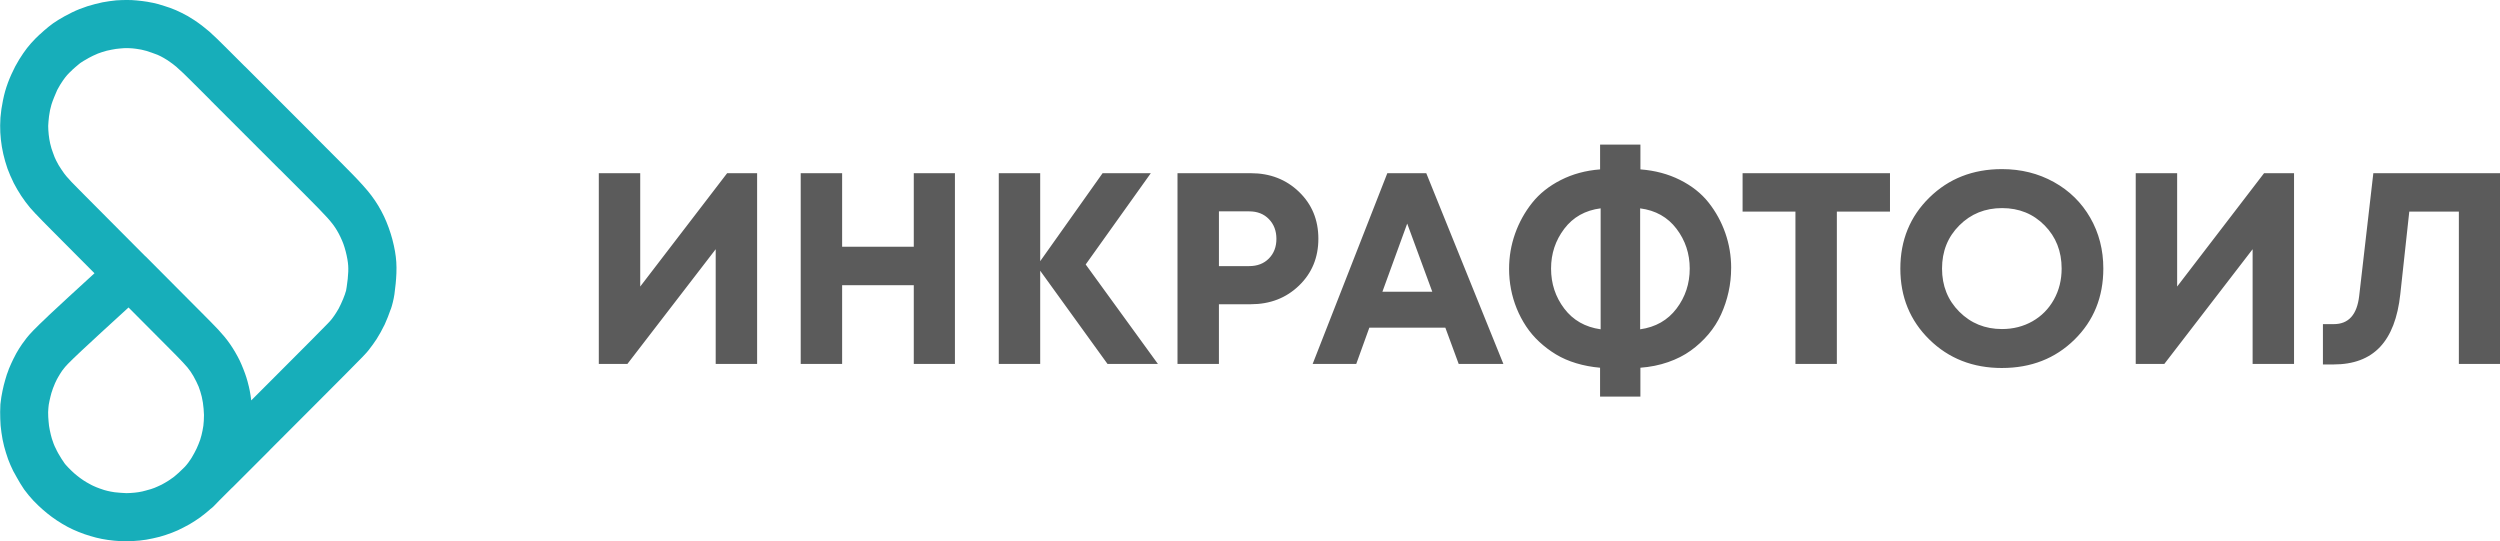
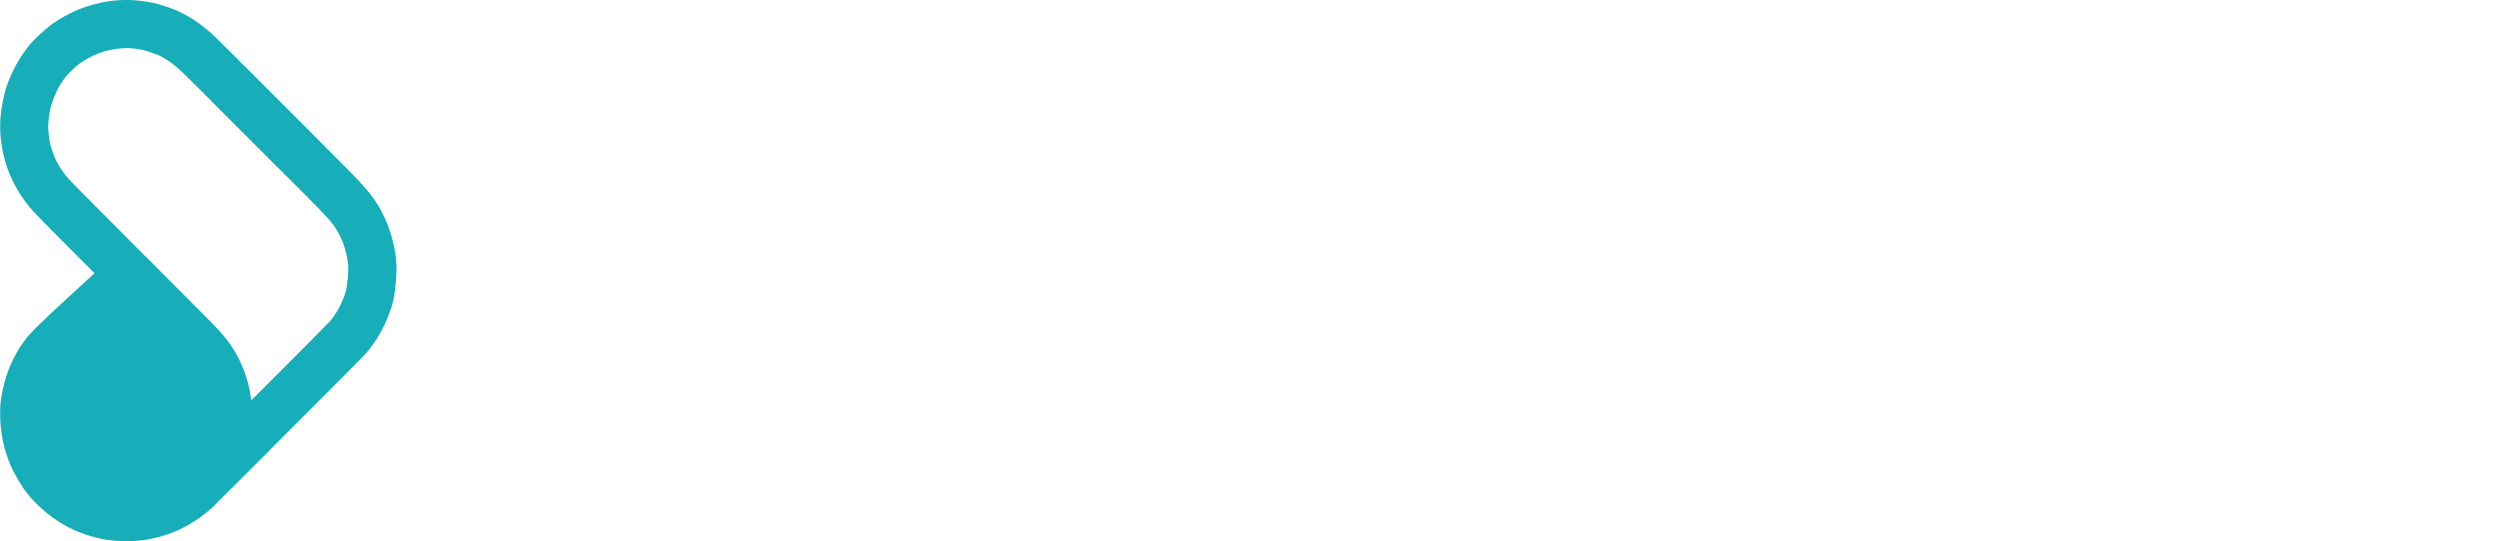
<svg xmlns="http://www.w3.org/2000/svg" xml:space="preserve" width="141.045mm" height="30.534mm" style="shape-rendering:geometricPrecision; text-rendering:geometricPrecision; image-rendering:optimizeQuality; fill-rule:evenodd; clip-rule:evenodd" viewBox="0 0 1858.55 402.35">
  <defs>
    <style type="text/css">  .fil1 {fill:#5B5B5B;fill-rule:nonzero} .fil0 {fill:#17AEBA;fill-rule:nonzero}  </style>
  </defs>
  <g id="Слой_x0020_1">
    <g>
-       <path class="fil0" d="M108.18 190.55c0.4,0.37 0.8,0.76 1.17,1.17 0.01,0.01 0.03,0.03 0.04,0.05 7.49,7.52 14.97,15.05 22.46,22.57 6.05,6.08 12.1,12.16 18.16,18.24 2.58,2.59 4.84,4.86 6.77,6.82 2.27,2.31 4.12,4.22 5.48,5.68 1.5,1.61 2.98,3.29 4.63,5.28 1.53,1.86 2.88,3.64 4.16,5.49 1.37,1.98 2.63,3.98 3.76,5.92 1.3,2.23 2.43,4.32 3.33,6.18 0.78,1.6 1.69,3.72 2.72,6.31 0.97,2.45 1.73,4.56 2.29,6.34 0.64,2.03 1.22,4.17 1.76,6.48 0.01,-0 0.01,-0 0.02,-0.01 0.54,2.31 0.99,4.6 1.34,6.9 0.18,1.2 0.35,2.44 0.49,3.7 5.71,-5.71 11.42,-11.43 17.13,-17.14 10.37,-10.38 20.42,-20.45 27.29,-27.36 6.65,-6.69 10.31,-10.39 12.54,-12.72 1.55,-1.6 1.94,-2.08 2.37,-2.62 0.2,-0.25 0.4,-0.49 0.61,-0.72 0.35,-0.47 0.79,-1.07 1.34,-1.84 0.13,-0.18 0.27,-0.36 0.4,-0.54 0.34,-0.5 0.8,-1.2 1.39,-2.11 0.75,-1.18 1.4,-2.23 1.89,-3.12 0.36,-0.65 0.92,-1.78 1.7,-3.46 0.79,-1.7 1.32,-2.9 1.63,-3.68 0.75,-1.85 1.26,-3.2 1.55,-4.05 -0.02,-0.01 -0.04,-0.01 -0.06,-0.02 0.4,-1.17 0.65,-1.9 0.7,-2.09 0.09,-0.37 0.24,-1.24 0.48,-2.82 0.33,-2.16 0.63,-4.39 0.79,-6.07 0.18,-1.87 0.33,-3.75 0.39,-5.37 0.06,-1.52 0.04,-3.02 -0.06,-4.63 -0,0 -0,0 -0.01,0 -0.09,-1.39 -0.28,-2.88 -0.57,-4.54 -0.33,-1.92 -0.76,-3.89 -1.25,-5.78 -0.55,-2.08 -1.13,-3.99 -1.7,-5.58 -0.56,-1.54 -1.31,-3.29 -2.21,-5.19 -0.87,-1.83 -1.76,-3.49 -2.64,-4.97 -0.92,-1.53 -1.85,-2.93 -2.88,-4.3 -1.17,-1.55 -2.53,-3.19 -4.2,-5.06 -1.55,-1.74 -3.86,-4.15 -6.61,-6.99 -2.67,-2.76 -5.51,-5.61 -8.46,-8.57 -3.21,-3.22 -6.41,-6.43 -9.62,-9.64 -3.65,-3.65 -7.3,-7.31 -10.96,-10.96 -0.01,0.01 -0.02,0.02 -0.04,0.04 -8.7,-8.7 -17.4,-17.4 -26.1,-26.1 -8.15,-8.15 -16.3,-16.3 -24.45,-24.45 -0.32,-0.32 -0.63,-0.65 -0.92,-0.99 -2.57,-2.57 -5.15,-5.15 -7.73,-7.72 -2.23,-2.23 -4.46,-4.46 -6.7,-6.68 -1.84,-1.83 -3.57,-3.54 -5.42,-5.33 -1.23,-1.19 -2.62,-2.47 -4.41,-4.03 -0.3,-0.26 -0.59,-0.53 -0.87,-0.81 -0.84,-0.71 -1.77,-1.44 -2.74,-2.18 -1.26,-0.96 -2.49,-1.83 -3.65,-2.6 -0.83,-0.55 -1.83,-1.16 -2.96,-1.8 -1.55,-0.89 -2.93,-1.6 -4.58,-2.32 -2,-0.74 -6.5,-2.44 -8.55,-3 -0.02,-0.01 -0.04,-0.01 -0.06,-0.02 -0,0.01 -0,0.01 -0.01,0.02 -1,-0.27 -1.81,-0.47 -2.45,-0.61 -0.33,-0.07 -0.67,-0.15 -0.99,-0.24 -0.48,-0.08 -0.96,-0.16 -1.44,-0.25 -1.29,-0.22 -2.13,-0.35 -2.59,-0.41 -1.1,-0.14 -1.93,-0.24 -2.47,-0.29 -0.02,-0 -0.05,-0.01 -0.07,-0.01 0,0 0,0.01 0,0.01 -0.5,-0.05 -1.17,-0.09 -2.02,-0.13 -0.03,-0 -0.05,-0 -0.07,-0.01 0,0 0,0 0,0.01 -0.95,-0.05 -1.59,-0.07 -1.97,-0.07 -0.02,0 -0.05,0 -0.07,0 -0.54,-0 -1.28,0.01 -2.29,0.05 -0.03,0 -0.07,0 -0.1,0 -0.85,0.07 -1.69,0.15 -2.54,0.22 -0.14,0.01 -0.28,0.02 -0.42,0.03 -1.19,0.11 -2.18,0.21 -2.88,0.31 -0.72,0.1 -1.76,0.28 -3.17,0.56 -1.85,0.36 -3.09,0.62 -3.69,0.78 -0.95,0.24 -2.12,0.59 -3.51,1.04 -1.26,0.4 -2.36,0.79 -3.3,1.16 0,0.01 0.01,0.02 0.01,0.03 -1.06,0.43 -2.18,0.92 -3.39,1.5 -1.37,0.66 -2.54,1.27 -3.49,1.79 0,0.01 0.01,0.02 0.02,0.03 -1.53,0.84 -2.78,1.56 -3.66,2.1 -0.82,0.5 -1.41,0.88 -1.87,1.21 -0.18,0.12 -0.36,0.25 -0.54,0.37 -0.34,0.27 -0.67,0.55 -1.01,0.82 -0.71,0.58 -1.54,1.27 -2.4,2.02 -1.29,1.12 -2.15,1.87 -2.4,2.11 -0.01,0.01 -0.02,0.02 -0.04,0.03 0.01,0.01 0.02,0.03 0.04,0.04 -0.91,0.84 -1.64,1.53 -2.14,2.04 -0.74,0.75 -1.34,1.38 -1.76,1.85 -0.44,0.49 -0.93,1.1 -1.5,1.83 -0.56,0.72 -1.11,1.49 -1.69,2.33 -1.34,1.94 -2.61,4.03 -3.71,6.11 -0.14,0.27 -0.3,0.54 -0.45,0.81 -1.11,2.5 -3.52,8.19 -4.27,10.82 -0.49,1.72 -0.84,3.07 -1.04,4.06 -0.23,1.1 -0.47,2.57 -0.71,4.24 -0.02,0.13 -0.04,0.27 -0.06,0.4 -0.15,1.16 -0.29,2.49 -0.4,3.9 -0.14,1.73 -0.21,2.77 -0.21,3.22 0,0.03 -0,0.05 -0,0.07 0,0 0,0 0,0 -0.01,0.75 0.03,1.77 0.1,3.04 0.05,0.99 0.15,2.12 0.28,3.36 0.12,1.17 0.28,2.3 0.45,3.35 0.19,1.15 0.4,2.24 0.63,3.27 0.22,0.94 0.5,2.01 0.85,3.22 0.05,0.18 0.09,0.35 0.14,0.52 0.2,0.6 0.54,1.57 1.01,2.91 0.65,1.81 1.08,2.99 1.26,3.42 0.45,1.06 0.91,2.05 1.38,3 0.01,-0 0.02,-0.01 0.03,-0.01 0.62,1.23 1.16,2.24 1.62,3.03 0.4,0.69 1.09,1.76 1.96,3.07 0.84,1.27 1.56,2.31 2.12,3.07 0.57,0.77 1.14,1.5 1.84,2.32 0.73,0.85 1.64,1.85 2.86,3.15 0.23,0.25 0.46,0.5 0.67,0.76 1.35,1.37 2.7,2.75 4.04,4.12 1.94,1.98 4.01,4.06 6.15,6.22 5.74,5.77 11.48,11.54 17.22,17.31 9.23,9.27 18.46,18.55 27.69,27.82l0 0zm-67.69 140.91c0.17,0.4 0.59,1.24 1.26,2.55 0.21,0.41 0.4,0.82 0.57,1.24 0.37,0.69 0.73,1.37 1.09,1.99 0.28,0.49 1.03,1.73 2.09,3.47 0.09,0.17 0.19,0.33 0.29,0.49 0.33,0.5 0.79,1.18 1.44,2.11 0.22,0.31 0.42,0.63 0.61,0.95 0.29,0.38 0.58,0.75 0.87,1.11 0.35,0.43 1.01,1.14 1.85,2.03 0.85,0.9 1.72,1.76 2.53,2.53 0.95,0.91 1.65,1.55 2.16,2 0.5,0.44 1.19,1.01 2.11,1.75 0.68,0.55 1.42,1.12 2.23,1.72 0.76,0.56 1.56,1.13 2.39,1.67 0.71,0.47 1.55,0.99 2.44,1.52 0.6,0.35 1.51,0.86 2.65,1.46 0.27,0.14 0.53,0.29 0.8,0.45 0.47,0.24 0.95,0.47 1.45,0.7 0.93,0.43 1.72,0.78 2.4,1.05 0.98,0.39 1.92,0.75 2.77,1.05 0.02,0.01 0.04,0.01 0.06,0.02 0,-0.01 0,-0.01 0.01,-0.02 1.57,0.55 2.5,0.87 2.81,0.97 0.48,0.15 1.31,0.37 2.49,0.66 0.68,0.17 1.52,0.35 2.5,0.54 0.95,0.18 1.91,0.35 2.83,0.48 1.97,0.28 6.73,0.58 8.72,0.66 2.06,-0.01 4.27,-0.16 6.32,-0.37 1.06,-0.11 1.99,-0.23 2.79,-0.36 0.99,-0.16 1.9,-0.33 2.75,-0.52 0.39,-0.09 1.51,-0.38 3.23,-0.84 -0,-0 -0,-0.01 -0,-0.02 1.77,-0.48 2.93,-0.81 3.24,-0.9 0.95,-0.31 1.81,-0.61 2.61,-0.92 0.51,-0.2 1.35,-0.56 2.5,-1.08 1.45,-0.66 2.45,-1.12 2.84,-1.32 0.48,-0.25 1.34,-0.73 2.62,-1.47 1.06,-0.62 1.94,-1.15 2.62,-1.59 0.53,-0.34 1.37,-0.94 2.46,-1.72 0.28,-0.2 0.57,-0.4 0.86,-0.58 0.39,-0.31 0.78,-0.63 1.18,-0.94 0.26,-0.21 0.96,-0.82 1.98,-1.73 0.25,-0.23 0.51,-0.44 0.78,-0.65 0.49,-0.47 0.99,-0.94 1.49,-1.42 1.01,-0.96 1.96,-1.89 2.94,-2.85 0.02,-0.02 0.04,-0.04 0.07,-0.07 0.01,-0.01 0.01,-0.01 0.02,-0.01 0.02,-0.03 0.05,-0.05 0.07,-0.08 0.46,-0.5 0.89,-0.97 1.27,-1.42 0.5,-0.59 0.98,-1.2 1.45,-1.83 0.46,-0.64 0.95,-1.35 1.45,-2.11 0.01,0.01 0.02,0.01 0.03,0.02 0.35,-0.52 0.68,-1.04 1,-1.55 0.16,-0.3 0.33,-0.6 0.51,-0.9 0.43,-0.7 0.91,-1.55 1.47,-2.58 0.73,-1.35 1.31,-2.48 1.67,-3.26 0.41,-0.87 0.88,-1.96 1.42,-3.29 0.58,-1.45 1.01,-2.58 1.28,-3.37 0.25,-0.77 0.58,-1.91 0.97,-3.38 0.23,-0.87 0.48,-1.98 0.75,-3.35 0.31,-1.59 0.52,-2.76 0.62,-3.56 0,0 0.01,0 0.01,0 0.12,-0.96 0.23,-2.21 0.33,-3.8 0.1,-1.6 0.14,-3.03 0.13,-4.23 0,-0.01 0,-0.03 0,-0.04 -0.01,-0.99 -0.11,-2.55 -0.28,-4.64 -0.12,-1.49 -0.3,-3.05 -0.53,-4.57 -0.23,-1.5 -0.49,-2.86 -0.78,-4.09 0.01,-0 0.01,-0 0.02,-0.01 -0,-0.02 -0.01,-0.04 -0.02,-0.06 -0.28,-1.22 -0.64,-2.51 -1.07,-3.88 -0.51,-1.63 -0.95,-2.91 -1.31,-3.82 -0.31,-0.77 -0.88,-2.02 -1.74,-3.79 -0.75,-1.54 -1.44,-2.86 -2.07,-3.93 -0.78,-1.34 -1.53,-2.54 -2.22,-3.53 -0.79,-1.14 -1.54,-2.14 -2.34,-3.1 -0.69,-0.83 -1.76,-2.03 -3.23,-3.6 -1.6,-1.72 -3.14,-3.31 -4.77,-4.98 -1.97,-2.01 -4.15,-4.19 -6.63,-6.68 -6.05,-6.08 -12.1,-12.16 -18.16,-18.24 -3.65,-3.67 -7.3,-7.34 -10.96,-11.01 -14.32,13.08 -27.43,25.08 -35,32.2 -5.12,4.8 -8.13,7.74 -10.01,9.68 -1.47,1.51 -2.21,2.4 -2.86,3.22 -0.94,1.18 -1.5,1.9 -1.74,2.24 -0.01,0.02 -0.02,0.03 -0.03,0.05 0.01,0.01 0.02,0.02 0.03,0.02 -0.47,0.67 -0.91,1.35 -1.35,2.05 -0.41,0.66 -0.85,1.41 -1.31,2.21 -0.42,0.75 -0.83,1.5 -1.25,2.24 -0.01,0.02 -0.02,0.04 -0.03,0.06 0.01,0.01 0.02,0.01 0.03,0.01 -0.49,0.97 -0.86,1.75 -1.13,2.34 -0.33,0.83 -0.66,1.66 -0.99,2.49 -0.14,0.34 -0.28,0.68 -0.44,1.01 -0.15,0.45 -0.31,0.89 -0.46,1.33 -0.01,0.02 -0.01,0.04 -0.02,0.06 0.01,0 0.01,0.01 0.02,0.01 -0.27,0.81 -0.55,1.61 -0.82,2.42 -0.15,0.52 -0.39,1.45 -0.71,2.73 -0.26,1.05 -0.49,2.04 -0.68,2.96 -0.24,1.15 -0.46,2.2 -0.57,2.93 -0.09,0.55 -0.18,1.36 -0.28,2.61 -0,0.02 -0.01,0.05 -0.01,0.07 0,0 0,0 0.01,0 -0.12,1.42 -0.17,2.34 -0.18,2.88 0,0.03 0,0.05 0,0.07 -0,0.97 0.03,2.18 0.08,3.51 0.02,0.48 0.1,1.6 0.26,3.45 0.12,1.41 0.23,2.5 0.33,3.19 0.11,0.74 0.3,1.83 0.58,3.25 0.23,1.19 0.48,2.29 0.73,3.28 0.34,1.34 0.61,2.31 0.8,2.96 0.21,0.69 0.57,1.7 1.01,2.92 0.09,0.25 0.17,0.5 0.26,0.76l0.69 1.69zm-4.5 -96.77c8.39,-7.88 20.81,-19.26 34.25,-31.55 -5.04,-5.06 -10.08,-10.13 -15.12,-15.19 -5.74,-5.77 -11.48,-11.54 -17.22,-17.31 -2.27,-2.28 -4.43,-4.47 -6.29,-6.36 -0.87,-0.89 -2.21,-2.27 -4.27,-4.46 -0.35,-0.31 -0.68,-0.64 -1,-0.99 -1.55,-1.65 -2.82,-3.04 -3.99,-4.41 -1.2,-1.4 -2.26,-2.75 -3.38,-4.28 -1.18,-1.6 -2.29,-3.18 -3.24,-4.61 -0.82,-1.25 -1.81,-2.83 -2.94,-4.76 -1.11,-1.9 -2.02,-3.55 -2.75,-4.99 0.01,-0.01 0.02,-0.01 0.03,-0.01 -0.01,-0.02 -0.02,-0.04 -0.03,-0.06 -0.86,-1.72 -1.65,-3.43 -2.39,-5.15 -1.01,-2.38 -1.71,-4.12 -2.1,-5.24 -0.37,-1.03 -0.86,-2.57 -1.45,-4.58 -0.09,-0.28 -0.18,-0.55 -0.26,-0.82 -0.5,-1.71 -0.97,-3.53 -1.41,-5.46 -0.42,-1.84 -0.77,-3.63 -1.06,-5.38 -0.3,-1.82 -0.55,-3.61 -0.73,-5.31 -0.18,-1.69 -0.33,-3.49 -0.43,-5.32 -0.08,-1.51 -0.12,-3.19 -0.1,-5.22 0,-0.02 0,-0.04 0,-0.07 0.03,-2.32 0.09,-4.2 0.21,-5.68 0.13,-1.62 0.35,-3.62 0.67,-5.91 0.03,-0.21 0.05,-0.43 0.08,-0.64 0.26,-1.81 0.63,-3.93 1.13,-6.34 0.55,-2.68 1.09,-4.92 1.6,-6.72 0.61,-2.12 1.32,-4.29 2.13,-6.48 0.66,-1.8 1.52,-3.85 2.52,-6.1 0.74,-1.66 1.56,-3.34 2.42,-5.01 0.14,-0.3 0.28,-0.6 0.44,-0.9 0.99,-1.87 2.01,-3.62 3,-5.24 0.92,-1.49 1.93,-3.03 2.95,-4.52 0.96,-1.4 1.89,-2.68 2.81,-3.87 0.91,-1.18 1.91,-2.38 3.04,-3.65 1.14,-1.29 2.19,-2.41 3.17,-3.39 1.21,-1.22 2.29,-2.26 3.27,-3.16 0.01,0.01 0.02,0.03 0.03,0.04 1.56,-1.45 2.62,-2.41 3.21,-2.91 1.1,-0.96 2.21,-1.89 3.24,-2.72 0.66,-0.53 1.39,-1.1 2.35,-1.8 0.33,-0.27 0.67,-0.53 1.02,-0.78 1.22,-0.87 2.48,-1.7 3.98,-2.61 1.59,-0.98 3.37,-2.02 5.06,-2.94 0,0.01 0.01,0.02 0.02,0.03 0.02,-0.01 0.04,-0.02 0.06,-0.03 1.84,-1 3.62,-1.95 5.08,-2.65 1.86,-0.9 3.73,-1.73 5.63,-2.49 0,0.01 0.01,0.02 0.01,0.03 0.02,-0.01 0.04,-0.02 0.06,-0.03 2.01,-0.8 3.86,-1.47 5.6,-2.03 1.6,-0.51 3.5,-1.06 5.62,-1.6 2.54,-0.65 4.45,-1.11 5.65,-1.34 1.44,-0.28 3.19,-0.57 5.14,-0.84 1.85,-0.26 3.36,-0.45 4.56,-0.56 0.18,-0.02 0.37,-0.04 0.55,-0.06 0.74,-0.06 2.2,-0.14 4.17,-0.21 0.05,-0 0.1,-0.01 0.15,-0.01 1.12,-0.04 2.4,-0.06 3.77,-0.05 0.02,0 0.04,0 0.07,0 1.51,0 2.7,0.03 3.58,0.07 0,0 0,0 0,0.01 0.98,0.05 2.17,0.13 3.63,0.27 0,0 0,0 0,0.01 1.48,0.13 2.82,0.28 3.94,0.42 1.67,0.21 3.01,0.41 3.85,0.55 0.71,0.12 1.62,0.3 2.77,0.54 0.45,0.06 0.9,0.14 1.35,0.24 1.55,0.34 2.97,0.68 4.28,1.03 -0,0 -0,0.01 -0.01,0.02 0.7,0.19 2.18,0.65 4.3,1.32 2.15,0.69 3.63,1.18 4.27,1.41 1.02,0.38 2.11,0.81 3.29,1.3 0.34,0.12 0.67,0.25 1,0.4 1.08,0.47 2.46,1.11 4.21,1.98 1.08,0.54 2.22,1.13 3.44,1.81 0.38,0.18 0.75,0.37 1.11,0.58 1.36,0.78 2.97,1.77 4.92,3.06 1.75,1.16 3.64,2.5 5.61,4 1.29,0.99 2.72,2.14 4.29,3.48 0.39,0.29 0.77,0.59 1.14,0.92 1.46,1.27 3.39,3.09 5.68,5.29 1.66,1.6 3.65,3.58 5.84,5.75 2.23,2.23 4.46,4.46 6.7,6.68 2.6,2.6 5.19,5.19 7.79,7.78 0.34,0.29 0.67,0.6 0.99,0.92 8.15,8.15 16.3,16.3 24.45,24.45 8.7,8.7 17.4,17.4 26.1,26.1 -0.01,0.01 -0.03,0.02 -0.04,0.04 0.01,0.01 0.02,0.02 0.04,0.04 3.66,3.66 7.33,7.33 10.99,11 3.21,3.22 6.41,6.43 9.62,9.64 3.12,3.14 6.11,6.14 8.73,8.85 2.56,2.63 5.07,5.29 7.59,8.11 2.41,2.69 4.41,5.09 6.17,7.44 1.9,2.53 3.49,4.91 4.98,7.38 1.57,2.62 3.03,5.32 4.33,8.06 1.16,2.45 2.33,5.26 3.47,8.41 1.09,3.04 1.99,5.91 2.68,8.53 0.83,3.16 1.49,6.17 1.96,8.86 0.48,2.78 0.81,5.44 0.99,8.19 -0,0 -0,0 -0.01,0 0,0.02 0,0.05 0.01,0.07 0.16,2.51 0.18,5.18 0.07,8.2 -0.1,2.54 -0.3,5.16 -0.53,7.61 -0.34,3.47 -0.67,6.18 -0.93,7.89 -0.3,1.99 -0.66,3.81 -1.17,5.9 -0.55,2.28 -1.02,3.8 -1.54,5.32 -0.02,-0.01 -0.04,-0.01 -0.06,-0.02 -0,0.01 -0,0.01 -0.01,0.02 -0.71,2.04 -1.46,4.09 -2.12,5.75 -0.91,2.26 -1.74,4.22 -2.33,5.5 -0.72,1.54 -1.72,3.47 -2.96,5.7 -1.1,1.99 -2.11,3.67 -3.01,5.09 -0.61,0.95 -1.42,2.12 -2.36,3.44 -0.14,0.2 -0.28,0.4 -0.41,0.6 -0.64,0.89 -1.43,1.93 -2.27,3.01 -0.25,0.37 -0.52,0.74 -0.81,1.1 -0.97,1.23 -1.83,2.25 -4.61,5.15 -2.09,2.18 -5.87,6.01 -12.96,13.14 -6.88,6.91 -16.93,16.98 -27.29,27.36 -9.44,9.45 -18.88,18.89 -28.32,28.34 -0.29,0.34 -0.6,0.67 -0.93,1 -9.13,9.13 -18.25,18.25 -27.38,27.38 -0.01,-0.01 -0.02,-0.02 -0.04,-0.04 -0.01,0.01 -0.02,0.02 -0.04,0.04 -1.99,1.99 -3.99,3.98 -5.98,5.97 -1.18,1.16 -2.35,2.33 -3.52,3.5 -1.37,1.46 -2.81,2.92 -4.25,4.39 -0.78,0.79 -1.62,1.5 -2.5,2.11 -0.2,0.19 -0.4,0.38 -0.6,0.56 -0.7,0.62 -1.73,1.49 -3.23,2.71 -0.63,0.51 -1.43,1.13 -2.38,1.84 -0.38,0.33 -0.78,0.64 -1.19,0.94 -0.94,0.68 -2.27,1.59 -4,2.71 -1.51,0.98 -2.92,1.85 -4.16,2.57 -1.01,0.58 -2.48,1.37 -4.31,2.3 -2.05,1.05 -3.48,1.76 -4.37,2.16 -1.14,0.52 -2.55,1.1 -4.32,1.79 -1.48,0.57 -2.99,1.11 -4.57,1.62 -2.23,0.72 -3.81,1.2 -4.78,1.46 -0,-0.01 -0,-0.01 -0,-0.02 -0.02,0.01 -0.04,0.01 -0.06,0.02 -0.98,0.26 -2.61,0.65 -4.84,1.14 -1.77,0.39 -3.37,0.7 -4.85,0.94 -1.67,0.27 -3.23,0.48 -4.75,0.63 -1.6,0.16 -3.27,0.3 -4.93,0.38 -1.28,0.07 -2.91,0.11 -4.89,0.13 -1.7,0.01 -3.17,-0.01 -4.45,-0.06 -0.11,-0.01 -0.21,-0.01 -0.32,-0.01 -1.29,-0.06 -2.69,-0.16 -4.21,-0.31 -0.15,-0.01 -0.29,-0.02 -0.44,-0.04 -1.86,-0.18 -3.36,-0.36 -4.49,-0.53 -1.58,-0.23 -3.1,-0.49 -4.51,-0.76 -1.36,-0.26 -2.78,-0.58 -4.32,-0.96 -1.05,-0.26 -2.47,-0.66 -4.32,-1.22 -2.01,-0.61 -3.52,-1.09 -4.35,-1.38 0,-0.01 0,-0.01 0.01,-0.02 -1.54,-0.54 -2.98,-1.08 -4.25,-1.59 -1.58,-0.64 -2.92,-1.21 -4.09,-1.75 -0.97,-0.45 -1.95,-0.93 -2.97,-1.46 -0.37,-0.16 -0.73,-0.34 -1.09,-0.53 -1.04,-0.55 -2.39,-1.32 -4.05,-2.3 -1.27,-0.75 -2.61,-1.59 -3.98,-2.5 -1.31,-0.87 -2.58,-1.76 -3.79,-2.65 -1.17,-0.87 -2.34,-1.77 -3.49,-2.7 -0.91,-0.73 -1.97,-1.63 -3.23,-2.73 -1.25,-1.1 -2.34,-2.09 -3.27,-2.98 -1.22,-1.17 -2.53,-2.46 -3.79,-3.79 -0.98,-1.03 -2.11,-2.3 -3.39,-3.85 -0.87,-1.04 -1.66,-2.06 -2.42,-3.1 -0.36,-0.43 -0.7,-0.87 -1.03,-1.34 -0.53,-0.76 -1.31,-1.98 -2.3,-3.58 -0.19,-0.28 -0.38,-0.56 -0.55,-0.85 -0.5,-0.82 -1.38,-2.34 -2.65,-4.59 -0.6,-1.06 -1.16,-2.07 -1.66,-3.01 -0.3,-0.48 -0.59,-0.97 -0.85,-1.49 -0.6,-1.18 -1.29,-2.66 -2.09,-4.51 -0.51,-1.17 -0.97,-2.32 -1.41,-3.48 -0.13,-0.31 -0.26,-0.61 -0.37,-0.93 -0.44,-1.2 -0.96,-2.77 -1.57,-4.74 -0.57,-1.84 -1.04,-3.47 -1.37,-4.78 -0.44,-1.75 -0.83,-3.46 -1.15,-5.1 -0.28,-1.4 -0.57,-3.17 -0.85,-5.22 -0.3,-2.11 -0.5,-3.79 -0.61,-5.15 -0.08,-0.93 -0.17,-2.61 -0.26,-4.99 -0.06,-1.49 -0.09,-3.2 -0.08,-5.12 0,-0.02 0,-0.05 0,-0.07 0.02,-2.36 0.07,-4.34 0.18,-5.62 0,0 0,0 0,0 0.13,-1.52 0.38,-3.35 0.7,-5.34 0.3,-1.85 0.58,-3.32 0.86,-4.61 0.32,-1.52 0.64,-2.94 0.95,-4.23 0.26,-1.06 0.63,-2.43 1.13,-4.13 0.61,-2.1 1.03,-3.47 1.24,-4.1 0.01,0 0.01,0.01 0.02,0.01 0.21,-0.61 0.52,-1.45 0.93,-2.5 0.15,-0.49 0.31,-0.97 0.5,-1.46 0.23,-0.59 0.79,-1.87 1.69,-3.89 0.67,-1.5 1.29,-2.82 1.83,-3.88 0.01,0 0.02,0.01 0.03,0.01 0.96,-1.92 1.6,-3.15 1.92,-3.73 0.65,-1.16 1.37,-2.37 2.15,-3.62 0.75,-1.21 1.55,-2.43 2.47,-3.73 0.01,0.01 0.02,0.02 0.03,0.02 1.13,-1.61 2.11,-2.95 2.97,-4.02 1.15,-1.45 2.48,-3.04 5.24,-5.88 2.35,-2.41 5.75,-5.75 11.13,-10.8z" />
+       <path class="fil0" d="M108.18 190.55c0.4,0.37 0.8,0.76 1.17,1.17 0.01,0.01 0.03,0.03 0.04,0.05 7.49,7.52 14.97,15.05 22.46,22.57 6.05,6.08 12.1,12.16 18.16,18.24 2.58,2.59 4.84,4.86 6.77,6.82 2.27,2.31 4.12,4.22 5.48,5.68 1.5,1.61 2.98,3.29 4.63,5.28 1.53,1.86 2.88,3.64 4.16,5.49 1.37,1.98 2.63,3.98 3.76,5.92 1.3,2.23 2.43,4.32 3.33,6.18 0.78,1.6 1.69,3.72 2.72,6.31 0.97,2.45 1.73,4.56 2.29,6.34 0.64,2.03 1.22,4.17 1.76,6.48 0.01,-0 0.01,-0 0.02,-0.01 0.54,2.31 0.99,4.6 1.34,6.9 0.18,1.2 0.35,2.44 0.49,3.7 5.71,-5.71 11.42,-11.43 17.13,-17.14 10.37,-10.38 20.42,-20.45 27.29,-27.36 6.65,-6.69 10.31,-10.39 12.54,-12.72 1.55,-1.6 1.94,-2.08 2.37,-2.62 0.2,-0.25 0.4,-0.49 0.61,-0.72 0.35,-0.47 0.79,-1.07 1.34,-1.84 0.13,-0.18 0.27,-0.36 0.4,-0.54 0.34,-0.5 0.8,-1.2 1.39,-2.11 0.75,-1.18 1.4,-2.23 1.89,-3.12 0.36,-0.65 0.92,-1.78 1.7,-3.46 0.79,-1.7 1.32,-2.9 1.63,-3.68 0.75,-1.85 1.26,-3.2 1.55,-4.05 -0.02,-0.01 -0.04,-0.01 -0.06,-0.02 0.4,-1.17 0.65,-1.9 0.7,-2.09 0.09,-0.37 0.24,-1.24 0.48,-2.82 0.33,-2.16 0.63,-4.39 0.79,-6.07 0.18,-1.87 0.33,-3.75 0.39,-5.37 0.06,-1.52 0.04,-3.02 -0.06,-4.63 -0,0 -0,0 -0.01,0 -0.09,-1.39 -0.28,-2.88 -0.57,-4.54 -0.33,-1.92 -0.76,-3.89 -1.25,-5.78 -0.55,-2.08 -1.13,-3.99 -1.7,-5.58 -0.56,-1.54 -1.31,-3.29 -2.21,-5.19 -0.87,-1.83 -1.76,-3.49 -2.64,-4.97 -0.92,-1.53 -1.85,-2.93 -2.88,-4.3 -1.17,-1.55 -2.53,-3.19 -4.2,-5.06 -1.55,-1.74 -3.86,-4.15 -6.61,-6.99 -2.67,-2.76 -5.51,-5.61 -8.46,-8.57 -3.21,-3.22 -6.41,-6.43 -9.62,-9.64 -3.65,-3.65 -7.3,-7.31 -10.96,-10.96 -0.01,0.01 -0.02,0.02 -0.04,0.04 -8.7,-8.7 -17.4,-17.4 -26.1,-26.1 -8.15,-8.15 -16.3,-16.3 -24.45,-24.45 -0.32,-0.32 -0.63,-0.65 -0.92,-0.99 -2.57,-2.57 -5.15,-5.15 -7.73,-7.72 -2.23,-2.23 -4.46,-4.46 -6.7,-6.68 -1.84,-1.83 -3.57,-3.54 -5.42,-5.33 -1.23,-1.19 -2.62,-2.47 -4.41,-4.03 -0.3,-0.26 -0.59,-0.53 -0.87,-0.81 -0.84,-0.71 -1.77,-1.44 -2.74,-2.18 -1.26,-0.96 -2.49,-1.83 -3.65,-2.6 -0.83,-0.55 -1.83,-1.16 -2.96,-1.8 -1.55,-0.89 -2.93,-1.6 -4.58,-2.32 -2,-0.74 -6.5,-2.44 -8.55,-3 -0.02,-0.01 -0.04,-0.01 -0.06,-0.02 -0,0.01 -0,0.01 -0.01,0.02 -1,-0.27 -1.81,-0.47 -2.45,-0.61 -0.33,-0.07 -0.67,-0.15 -0.99,-0.24 -0.48,-0.08 -0.96,-0.16 -1.44,-0.25 -1.29,-0.22 -2.13,-0.35 -2.59,-0.41 -1.1,-0.14 -1.93,-0.24 -2.47,-0.29 -0.02,-0 -0.05,-0.01 -0.07,-0.01 0,0 0,0.01 0,0.01 -0.5,-0.05 -1.17,-0.09 -2.02,-0.13 -0.03,-0 -0.05,-0 -0.07,-0.01 0,0 0,0 0,0.01 -0.95,-0.05 -1.59,-0.07 -1.97,-0.07 -0.02,0 -0.05,0 -0.07,0 -0.54,-0 -1.28,0.01 -2.29,0.05 -0.03,0 -0.07,0 -0.1,0 -0.85,0.07 -1.69,0.15 -2.54,0.22 -0.14,0.01 -0.28,0.02 -0.42,0.03 -1.19,0.11 -2.18,0.21 -2.88,0.31 -0.72,0.1 -1.76,0.28 -3.17,0.56 -1.85,0.36 -3.09,0.62 -3.69,0.78 -0.95,0.24 -2.12,0.59 -3.51,1.04 -1.26,0.4 -2.36,0.79 -3.3,1.16 0,0.01 0.01,0.02 0.01,0.03 -1.06,0.43 -2.18,0.92 -3.39,1.5 -1.37,0.66 -2.54,1.27 -3.49,1.79 0,0.01 0.01,0.02 0.02,0.03 -1.53,0.84 -2.78,1.56 -3.66,2.1 -0.82,0.5 -1.41,0.88 -1.87,1.21 -0.18,0.12 -0.36,0.25 -0.54,0.37 -0.34,0.27 -0.67,0.55 -1.01,0.82 -0.71,0.58 -1.54,1.27 -2.4,2.02 -1.29,1.12 -2.15,1.87 -2.4,2.11 -0.01,0.01 -0.02,0.02 -0.04,0.03 0.01,0.01 0.02,0.03 0.04,0.04 -0.91,0.84 -1.64,1.53 -2.14,2.04 -0.74,0.75 -1.34,1.38 -1.76,1.85 -0.44,0.49 -0.93,1.1 -1.5,1.83 -0.56,0.72 -1.11,1.49 -1.69,2.33 -1.34,1.94 -2.61,4.03 -3.71,6.11 -0.14,0.27 -0.3,0.54 -0.45,0.81 -1.11,2.5 -3.52,8.19 -4.27,10.82 -0.49,1.72 -0.84,3.07 -1.04,4.06 -0.23,1.1 -0.47,2.57 -0.71,4.24 -0.02,0.13 -0.04,0.27 -0.06,0.4 -0.15,1.16 -0.29,2.49 -0.4,3.9 -0.14,1.73 -0.21,2.77 -0.21,3.22 0,0.03 -0,0.05 -0,0.07 0,0 0,0 0,0 -0.01,0.75 0.03,1.77 0.1,3.04 0.05,0.99 0.15,2.12 0.28,3.36 0.12,1.17 0.28,2.3 0.45,3.35 0.19,1.15 0.4,2.24 0.63,3.27 0.22,0.94 0.5,2.01 0.85,3.22 0.05,0.18 0.09,0.35 0.14,0.52 0.2,0.6 0.54,1.57 1.01,2.91 0.65,1.81 1.08,2.99 1.26,3.42 0.45,1.06 0.91,2.05 1.38,3 0.01,-0 0.02,-0.01 0.03,-0.01 0.62,1.23 1.16,2.24 1.62,3.03 0.4,0.69 1.09,1.76 1.96,3.07 0.84,1.27 1.56,2.31 2.12,3.07 0.57,0.77 1.14,1.5 1.84,2.32 0.73,0.85 1.64,1.85 2.86,3.15 0.23,0.25 0.46,0.5 0.67,0.76 1.35,1.37 2.7,2.75 4.04,4.12 1.94,1.98 4.01,4.06 6.15,6.22 5.74,5.77 11.48,11.54 17.22,17.31 9.23,9.27 18.46,18.55 27.69,27.82l0 0zm-67.69 140.91l0.69 1.69zm-4.5 -96.77c8.39,-7.88 20.81,-19.26 34.25,-31.55 -5.04,-5.06 -10.08,-10.13 -15.12,-15.19 -5.74,-5.77 -11.48,-11.54 -17.22,-17.31 -2.27,-2.28 -4.43,-4.47 -6.29,-6.36 -0.87,-0.89 -2.21,-2.27 -4.27,-4.46 -0.35,-0.31 -0.68,-0.64 -1,-0.99 -1.55,-1.65 -2.82,-3.04 -3.99,-4.41 -1.2,-1.4 -2.26,-2.75 -3.38,-4.28 -1.18,-1.6 -2.29,-3.18 -3.24,-4.61 -0.82,-1.25 -1.81,-2.83 -2.94,-4.76 -1.11,-1.9 -2.02,-3.55 -2.75,-4.99 0.01,-0.01 0.02,-0.01 0.03,-0.01 -0.01,-0.02 -0.02,-0.04 -0.03,-0.06 -0.86,-1.72 -1.65,-3.43 -2.39,-5.15 -1.01,-2.38 -1.71,-4.12 -2.1,-5.24 -0.37,-1.03 -0.86,-2.57 -1.45,-4.58 -0.09,-0.28 -0.18,-0.55 -0.26,-0.82 -0.5,-1.71 -0.97,-3.53 -1.41,-5.46 -0.42,-1.84 -0.77,-3.63 -1.06,-5.38 -0.3,-1.82 -0.55,-3.61 -0.73,-5.31 -0.18,-1.69 -0.33,-3.49 -0.43,-5.32 -0.08,-1.51 -0.12,-3.19 -0.1,-5.22 0,-0.02 0,-0.04 0,-0.07 0.03,-2.32 0.09,-4.2 0.21,-5.68 0.13,-1.62 0.35,-3.62 0.67,-5.91 0.03,-0.21 0.05,-0.43 0.08,-0.64 0.26,-1.81 0.63,-3.93 1.13,-6.34 0.55,-2.68 1.09,-4.92 1.6,-6.72 0.61,-2.12 1.32,-4.29 2.13,-6.48 0.66,-1.8 1.52,-3.85 2.52,-6.1 0.74,-1.66 1.56,-3.34 2.42,-5.01 0.14,-0.3 0.28,-0.6 0.44,-0.9 0.99,-1.87 2.01,-3.62 3,-5.24 0.92,-1.49 1.93,-3.03 2.95,-4.52 0.96,-1.4 1.89,-2.68 2.81,-3.87 0.91,-1.18 1.91,-2.38 3.04,-3.65 1.14,-1.29 2.19,-2.41 3.17,-3.39 1.21,-1.22 2.29,-2.26 3.27,-3.16 0.01,0.01 0.02,0.03 0.03,0.04 1.56,-1.45 2.62,-2.41 3.21,-2.91 1.1,-0.96 2.21,-1.89 3.24,-2.72 0.66,-0.53 1.39,-1.1 2.35,-1.8 0.33,-0.27 0.67,-0.53 1.02,-0.78 1.22,-0.87 2.48,-1.7 3.98,-2.61 1.59,-0.98 3.37,-2.02 5.06,-2.94 0,0.01 0.01,0.02 0.02,0.03 0.02,-0.01 0.04,-0.02 0.06,-0.03 1.84,-1 3.62,-1.95 5.08,-2.65 1.86,-0.9 3.73,-1.73 5.63,-2.49 0,0.01 0.01,0.02 0.01,0.03 0.02,-0.01 0.04,-0.02 0.06,-0.03 2.01,-0.8 3.86,-1.47 5.6,-2.03 1.6,-0.51 3.5,-1.06 5.62,-1.6 2.54,-0.65 4.45,-1.11 5.65,-1.34 1.44,-0.28 3.19,-0.57 5.14,-0.84 1.85,-0.26 3.36,-0.45 4.56,-0.56 0.18,-0.02 0.37,-0.04 0.55,-0.06 0.74,-0.06 2.2,-0.14 4.17,-0.21 0.05,-0 0.1,-0.01 0.15,-0.01 1.12,-0.04 2.4,-0.06 3.77,-0.05 0.02,0 0.04,0 0.07,0 1.51,0 2.7,0.03 3.58,0.07 0,0 0,0 0,0.01 0.98,0.05 2.17,0.13 3.63,0.27 0,0 0,0 0,0.01 1.48,0.13 2.82,0.28 3.94,0.42 1.67,0.21 3.01,0.41 3.85,0.55 0.71,0.12 1.62,0.3 2.77,0.54 0.45,0.06 0.9,0.14 1.35,0.24 1.55,0.34 2.97,0.68 4.28,1.03 -0,0 -0,0.01 -0.01,0.02 0.7,0.19 2.18,0.65 4.3,1.32 2.15,0.69 3.63,1.18 4.27,1.41 1.02,0.38 2.11,0.81 3.29,1.3 0.34,0.12 0.67,0.25 1,0.4 1.08,0.47 2.46,1.11 4.21,1.98 1.08,0.54 2.22,1.13 3.44,1.81 0.38,0.18 0.75,0.37 1.11,0.58 1.36,0.78 2.97,1.77 4.92,3.06 1.75,1.16 3.64,2.5 5.61,4 1.29,0.99 2.72,2.14 4.29,3.48 0.39,0.29 0.77,0.59 1.14,0.92 1.46,1.27 3.39,3.09 5.68,5.29 1.66,1.6 3.65,3.58 5.84,5.75 2.23,2.23 4.46,4.46 6.7,6.68 2.6,2.6 5.19,5.19 7.79,7.78 0.34,0.29 0.67,0.6 0.99,0.92 8.15,8.15 16.3,16.3 24.45,24.45 8.7,8.7 17.4,17.4 26.1,26.1 -0.01,0.01 -0.03,0.02 -0.04,0.04 0.01,0.01 0.02,0.02 0.04,0.04 3.66,3.66 7.33,7.33 10.99,11 3.21,3.22 6.41,6.43 9.62,9.64 3.12,3.14 6.11,6.14 8.73,8.85 2.56,2.63 5.07,5.29 7.59,8.11 2.41,2.69 4.41,5.09 6.17,7.44 1.9,2.53 3.49,4.91 4.98,7.38 1.57,2.62 3.03,5.32 4.33,8.06 1.16,2.45 2.33,5.26 3.47,8.41 1.09,3.04 1.99,5.91 2.68,8.53 0.83,3.16 1.49,6.17 1.96,8.86 0.48,2.78 0.81,5.44 0.99,8.19 -0,0 -0,0 -0.01,0 0,0.02 0,0.05 0.01,0.07 0.16,2.51 0.18,5.18 0.07,8.2 -0.1,2.54 -0.3,5.16 -0.53,7.61 -0.34,3.47 -0.67,6.18 -0.93,7.89 -0.3,1.99 -0.66,3.81 -1.17,5.9 -0.55,2.28 -1.02,3.8 -1.54,5.32 -0.02,-0.01 -0.04,-0.01 -0.06,-0.02 -0,0.01 -0,0.01 -0.01,0.02 -0.71,2.04 -1.46,4.09 -2.12,5.75 -0.91,2.26 -1.74,4.22 -2.33,5.5 -0.72,1.54 -1.72,3.47 -2.96,5.7 -1.1,1.99 -2.11,3.67 -3.01,5.09 -0.61,0.95 -1.42,2.12 -2.36,3.44 -0.14,0.2 -0.28,0.4 -0.41,0.6 -0.64,0.89 -1.43,1.93 -2.27,3.01 -0.25,0.37 -0.52,0.74 -0.81,1.1 -0.97,1.23 -1.83,2.25 -4.61,5.15 -2.09,2.18 -5.87,6.01 -12.96,13.14 -6.88,6.91 -16.93,16.98 -27.29,27.36 -9.44,9.45 -18.88,18.89 -28.32,28.34 -0.29,0.34 -0.6,0.67 -0.93,1 -9.13,9.13 -18.25,18.25 -27.38,27.38 -0.01,-0.01 -0.02,-0.02 -0.04,-0.04 -0.01,0.01 -0.02,0.02 -0.04,0.04 -1.99,1.99 -3.99,3.98 -5.98,5.97 -1.18,1.16 -2.35,2.33 -3.52,3.5 -1.37,1.46 -2.81,2.92 -4.25,4.39 -0.78,0.79 -1.62,1.5 -2.5,2.11 -0.2,0.19 -0.4,0.38 -0.6,0.56 -0.7,0.62 -1.73,1.49 -3.23,2.71 -0.63,0.51 -1.43,1.13 -2.38,1.84 -0.38,0.33 -0.78,0.64 -1.19,0.94 -0.94,0.68 -2.27,1.59 -4,2.71 -1.51,0.98 -2.92,1.85 -4.16,2.57 -1.01,0.58 -2.48,1.37 -4.31,2.3 -2.05,1.05 -3.48,1.76 -4.37,2.16 -1.14,0.52 -2.55,1.1 -4.32,1.79 -1.48,0.57 -2.99,1.11 -4.57,1.62 -2.23,0.72 -3.81,1.2 -4.78,1.46 -0,-0.01 -0,-0.01 -0,-0.02 -0.02,0.01 -0.04,0.01 -0.06,0.02 -0.98,0.26 -2.61,0.65 -4.84,1.14 -1.77,0.39 -3.37,0.7 -4.85,0.94 -1.67,0.27 -3.23,0.48 -4.75,0.63 -1.6,0.16 -3.27,0.3 -4.93,0.38 -1.28,0.07 -2.91,0.11 -4.89,0.13 -1.7,0.01 -3.17,-0.01 -4.45,-0.06 -0.11,-0.01 -0.21,-0.01 -0.32,-0.01 -1.29,-0.06 -2.69,-0.16 -4.21,-0.31 -0.15,-0.01 -0.29,-0.02 -0.44,-0.04 -1.86,-0.18 -3.36,-0.36 -4.49,-0.53 -1.58,-0.23 -3.1,-0.49 -4.51,-0.76 -1.36,-0.26 -2.78,-0.58 -4.32,-0.96 -1.05,-0.26 -2.47,-0.66 -4.32,-1.22 -2.01,-0.61 -3.52,-1.09 -4.35,-1.38 0,-0.01 0,-0.01 0.01,-0.02 -1.54,-0.54 -2.98,-1.08 -4.25,-1.59 -1.58,-0.64 -2.92,-1.21 -4.09,-1.75 -0.97,-0.45 -1.95,-0.93 -2.97,-1.46 -0.37,-0.16 -0.73,-0.34 -1.09,-0.53 -1.04,-0.55 -2.39,-1.32 -4.05,-2.3 -1.27,-0.75 -2.61,-1.59 -3.98,-2.5 -1.31,-0.87 -2.58,-1.76 -3.79,-2.65 -1.17,-0.87 -2.34,-1.77 -3.49,-2.7 -0.91,-0.73 -1.97,-1.63 -3.23,-2.73 -1.25,-1.1 -2.34,-2.09 -3.27,-2.98 -1.22,-1.17 -2.53,-2.46 -3.79,-3.79 -0.98,-1.03 -2.11,-2.3 -3.39,-3.85 -0.87,-1.04 -1.66,-2.06 -2.42,-3.1 -0.36,-0.43 -0.7,-0.87 -1.03,-1.34 -0.53,-0.76 -1.31,-1.98 -2.3,-3.58 -0.19,-0.28 -0.38,-0.56 -0.55,-0.85 -0.5,-0.82 -1.38,-2.34 -2.65,-4.59 -0.6,-1.06 -1.16,-2.07 -1.66,-3.01 -0.3,-0.48 -0.59,-0.97 -0.85,-1.49 -0.6,-1.18 -1.29,-2.66 -2.09,-4.51 -0.51,-1.17 -0.97,-2.32 -1.41,-3.48 -0.13,-0.31 -0.26,-0.61 -0.37,-0.93 -0.44,-1.2 -0.96,-2.77 -1.57,-4.74 -0.57,-1.84 -1.04,-3.47 -1.37,-4.78 -0.44,-1.75 -0.83,-3.46 -1.15,-5.1 -0.28,-1.4 -0.57,-3.17 -0.85,-5.22 -0.3,-2.11 -0.5,-3.79 -0.61,-5.15 -0.08,-0.93 -0.17,-2.61 -0.26,-4.99 -0.06,-1.49 -0.09,-3.2 -0.08,-5.12 0,-0.02 0,-0.05 0,-0.07 0.02,-2.36 0.07,-4.34 0.18,-5.62 0,0 0,0 0,0 0.13,-1.52 0.38,-3.35 0.7,-5.34 0.3,-1.85 0.58,-3.32 0.86,-4.61 0.32,-1.52 0.64,-2.94 0.95,-4.23 0.26,-1.06 0.63,-2.43 1.13,-4.13 0.61,-2.1 1.03,-3.47 1.24,-4.1 0.01,0 0.01,0.01 0.02,0.01 0.21,-0.61 0.52,-1.45 0.93,-2.5 0.15,-0.49 0.31,-0.97 0.5,-1.46 0.23,-0.59 0.79,-1.87 1.69,-3.89 0.67,-1.5 1.29,-2.82 1.83,-3.88 0.01,0 0.02,0.01 0.03,0.01 0.96,-1.92 1.6,-3.15 1.92,-3.73 0.65,-1.16 1.37,-2.37 2.15,-3.62 0.75,-1.21 1.55,-2.43 2.47,-3.73 0.01,0.01 0.02,0.02 0.03,0.02 1.13,-1.61 2.11,-2.95 2.97,-4.02 1.15,-1.45 2.48,-3.04 5.24,-5.88 2.35,-2.41 5.75,-5.75 11.13,-10.8z" />
    </g>
-     <path class="fil1" d="M540.57 128.76l22.28 0 0 141.78 -30.79 0 0 -85.27 -65.63 85.27 -21.27 0 0 -141.78 30.79 0 0 84.26 64.61 -84.26zm138.75 0l30.59 0 0 141.78 -30.59 0 0 -58.54 -53.27 0 0 58.54 -30.79 0 0 -141.78 30.79 0 0 54.69 53.27 0 0 -54.69zm181.48 141.78l-37.47 0 -50.03 -69.27 0 69.27 -30.79 0 0 -141.78 30.79 0 0 65.42 46.38 -65.42 35.85 0 -48.41 67.85 53.68 73.93zm69.07 -141.78c14.31,0 26.26,4.63 35.85,13.87 9.59,9.25 14.38,20.86 14.38,34.84 0,13.98 -4.79,25.59 -14.38,34.84 -9.59,9.25 -21.54,13.87 -35.85,13.87l-23.7 0 0 44.36 -30.79 0 0 -141.78 54.49 0zm-1.21 69.07c6.08,0 10.97,-1.89 14.68,-5.67 3.71,-3.78 5.57,-8.64 5.57,-14.58 0,-5.94 -1.86,-10.84 -5.57,-14.68 -3.71,-3.85 -8.61,-5.77 -14.68,-5.77l-22.48 0 0 40.71 22.48 0zm155.76 72.71l-9.92 -26.94 -56.51 0 -9.72 26.94 -32.41 0 55.5 -141.78 28.96 0 57.32 141.78 -33.22 0zm-38.28 -104.31l-18.43 50.64 37.07 0 -18.63 -50.64zm240.83 33.02c0,6.08 -0.64,12.02 -1.93,17.82 -1.28,5.81 -3.14,11.38 -5.57,16.71 -2.43,5.33 -5.57,10.26 -9.42,14.79 -3.85,4.52 -8.2,8.54 -13.07,12.05 -4.86,3.51 -10.5,6.38 -16.91,8.61 -6.41,2.23 -13.27,3.61 -20.56,4.15l0 21.47 -29.98 0 0 -21.47c-6.21,-0.54 -12.12,-1.65 -17.72,-3.34 -5.6,-1.69 -10.63,-3.88 -15.09,-6.58 -4.46,-2.7 -8.57,-5.81 -12.35,-9.32 -3.78,-3.51 -7.06,-7.36 -9.82,-11.54 -2.77,-4.19 -5.1,-8.61 -6.99,-13.27 -1.89,-4.66 -3.31,-9.45 -4.25,-14.38 -0.95,-4.93 -1.42,-9.96 -1.42,-15.09 0,-9.05 1.49,-17.76 4.46,-26.13 2.97,-8.37 7.19,-16 12.66,-22.89 5.47,-6.89 12.59,-12.56 21.37,-17.01 8.78,-4.46 18.5,-7.09 29.17,-7.9l0 -18.43 29.98 0 0 18.43c10.8,0.81 20.59,3.41 29.37,7.8 8.78,4.39 15.87,9.99 21.27,16.81 5.4,6.82 9.55,14.38 12.46,22.69 2.9,8.3 4.36,16.98 4.36,26.03zm-67.65 45.57c11.48,-1.62 20.49,-6.75 27.04,-15.39 6.55,-8.64 9.82,-18.57 9.82,-29.77 0,-11.07 -3.27,-20.93 -9.82,-29.57 -6.55,-8.64 -15.56,-13.71 -27.04,-15.19l0 89.93zm-66.23 -45.17c0,11.21 3.27,21.13 9.82,29.77 6.55,8.64 15.56,13.77 27.04,15.39l0 -89.93c-11.48,1.49 -20.49,6.55 -27.04,15.19 -6.55,8.64 -9.82,18.5 -9.82,29.57zm251.97 -70.89l0 28.56 -39.5 0 0 113.23 -30.79 0 0 -113.23 -39.29 0 0 -28.56 109.58 0zm83.25 144.82c-21.61,0 -39.6,-7.06 -53.98,-21.17 -14.38,-14.11 -21.57,-31.7 -21.57,-52.76 0,-21.06 7.19,-38.65 21.57,-52.76 14.38,-14.11 32.37,-21.17 53.98,-21.17 14.18,0 27.04,3.21 38.59,9.62 11.55,6.41 20.56,15.26 27.04,26.53 6.48,11.28 9.72,23.87 9.72,37.77 0,21.2 -7.16,38.82 -21.47,52.87 -14.31,14.04 -32.27,21.06 -53.88,21.06zm0 -28.96c8.37,0 15.93,-1.93 22.69,-5.77 6.75,-3.85 12.05,-9.22 15.9,-16.1 3.85,-6.89 5.77,-14.58 5.77,-23.09 0,-12.83 -4.22,-23.53 -12.66,-32.1 -8.44,-8.57 -18.97,-12.86 -31.6,-12.86 -12.63,0 -23.23,4.29 -31.8,12.86 -8.58,8.57 -12.86,19.28 -12.86,32.1 0,12.83 4.29,23.53 12.86,32.1 8.57,8.57 19.14,12.86 31.7,12.86zm194.85 -115.86l22.28 0 0 141.78 -30.79 0 0 -85.27 -65.63 85.27 -21.27 0 0 -141.78 30.79 0 0 84.26 64.61 -84.26zm81.22 0l94.19 0 0 141.78 -30.59 0 0 -113.23 -36.86 0 -6.68 61.37c-1.89,17.55 -6.92,30.65 -15.09,39.3 -8.17,8.64 -19.68,12.96 -34.53,12.96l-7.9 0 0 -29.98 8.1 0c10.94,0 17.22,-6.95 18.84,-20.86l10.53 -91.35z" />
  </g>
</svg>